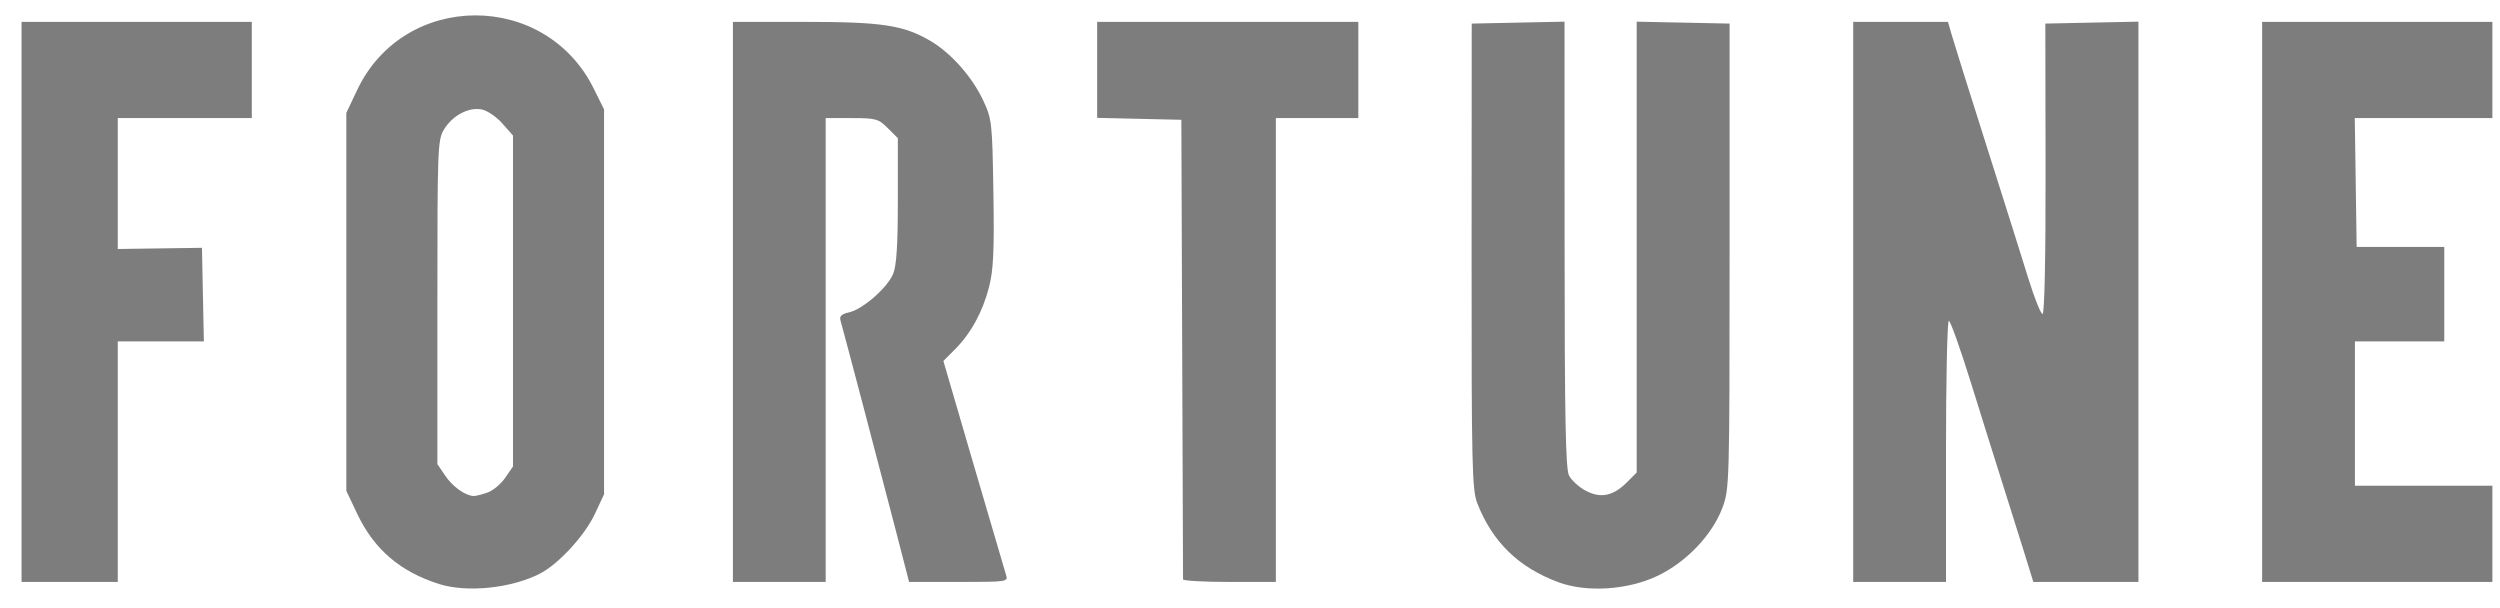
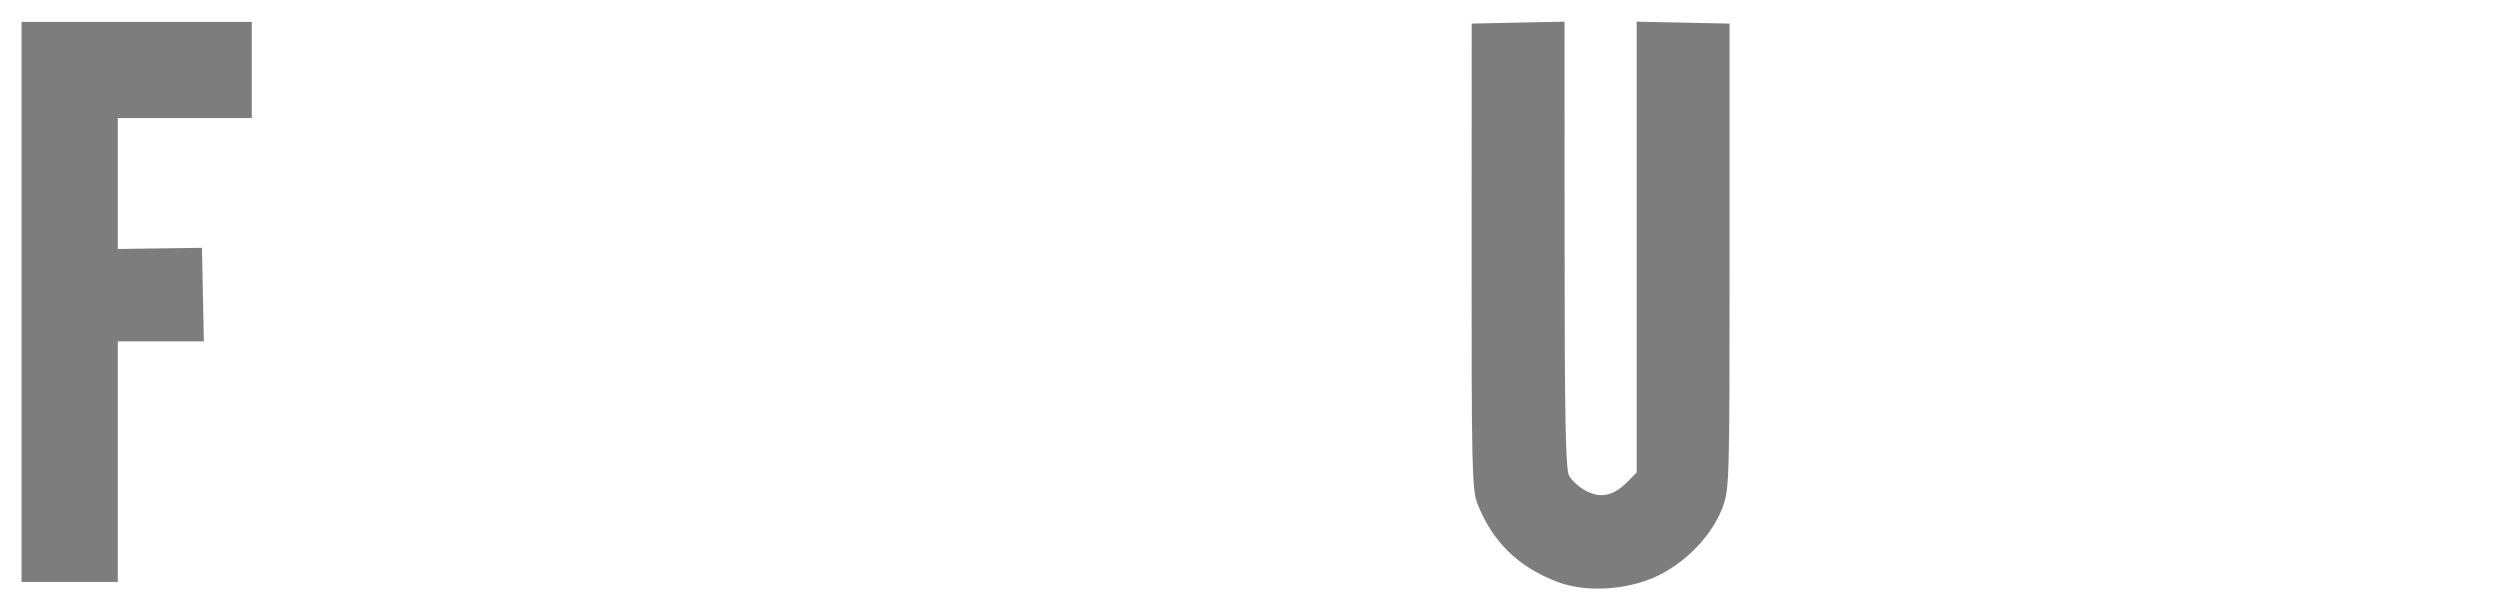
<svg xmlns="http://www.w3.org/2000/svg" width="111" height="27" viewBox="0 0 111 27" fill="none">
-   <path d="M21.089 0.683C18.989 0.691 16.901 1.796 15.858 3.996L15.377 5.012V13.402V21.793L15.858 22.808C16.605 24.386 17.762 25.381 19.496 25.931C20.739 26.325 22.72 26.118 23.983 25.464C24.802 25.04 25.962 23.778 26.41 22.823L26.82 21.946V13.402V4.859L26.372 3.953C25.296 1.762 23.188 0.674 21.089 0.683ZM21.184 4.84C21.26 4.84 21.336 4.848 21.408 4.864C21.65 4.917 22.054 5.198 22.309 5.488L22.777 6.017V13.364V20.711L22.433 21.211C22.244 21.488 21.89 21.784 21.647 21.869C21.403 21.954 21.129 22.023 21.036 22.022C20.669 22.017 20.098 21.61 19.768 21.121L19.42 20.606V13.421C19.42 6.563 19.431 6.212 19.715 5.746C20.052 5.194 20.652 4.836 21.184 4.84Z" fill="#7D7D7D" />
  <path d="M69.194 25.851C67.425 25.195 66.264 24.065 65.594 22.35C65.359 21.747 65.335 20.727 65.339 11.366L65.344 1.047L67.404 1.004L69.465 0.962L69.468 10.845C69.469 18.482 69.513 20.814 69.662 21.108C69.768 21.318 70.097 21.621 70.394 21.781C71.06 22.14 71.619 22.029 72.231 21.418L72.669 20.979V10.971V0.962L74.732 1.004L76.794 1.047L76.794 11.371C76.793 21.461 76.786 21.716 76.475 22.546C76.026 23.746 74.881 24.95 73.609 25.561C72.282 26.198 70.453 26.318 69.194 25.851H69.194Z" fill="#7D7D7D" />
  <path d="M0.957 13.404V0.97H6.068H11.18V3.106V5.242H8.204H5.229V8.148V11.055L7.098 11.029L8.967 11.003L9.009 13.081L9.052 15.158H7.14H5.229V20.498V25.837H3.093H0.957V13.404Z" fill="#7D7D7D" />
-   <path d="M32.541 13.405V0.971H35.713C39.167 0.971 40.112 1.114 41.315 1.819C42.221 2.35 43.169 3.418 43.651 4.453C44.042 5.29 44.057 5.429 44.107 8.553C44.148 11.153 44.11 11.975 43.913 12.745C43.628 13.856 43.109 14.803 42.392 15.52L41.886 16.027L43.223 20.606C43.959 23.125 44.607 25.332 44.664 25.512C44.767 25.835 44.746 25.838 42.566 25.838H40.364L39.723 23.359C39.084 20.889 37.454 14.699 37.316 14.221C37.263 14.039 37.37 13.941 37.697 13.869C38.302 13.736 39.395 12.782 39.655 12.16C39.806 11.799 39.864 10.891 39.864 8.897V6.135L39.418 5.689C39.004 5.274 38.891 5.243 37.816 5.243H36.66V15.54V25.838H34.6H32.541V13.405Z" fill="#7D7D7D" />
-   <path d="M52.527 25.724C52.526 25.661 52.509 21.044 52.489 15.464L52.452 5.319L50.583 5.276L48.714 5.233V3.102V0.971H54.512H60.31V3.107V5.243H58.479H56.648V15.54V25.838H54.588C53.455 25.838 52.528 25.787 52.527 25.724Z" fill="#7D7D7D" />
-   <path d="M82.282 13.404V0.971H84.387H86.491L86.654 1.543C86.743 1.857 87.438 4.071 88.198 6.463C88.958 8.854 89.797 11.514 90.062 12.374C90.328 13.234 90.61 13.938 90.689 13.938C90.777 13.938 90.829 11.434 90.823 7.492L90.813 1.047L92.88 1.004L94.946 0.962V13.4V25.837H92.613H90.279L89.843 24.426C89.602 23.65 89.179 22.304 88.902 21.435C88.625 20.566 88.006 18.592 87.527 17.049C87.047 15.506 86.598 14.243 86.528 14.243C86.459 14.243 86.402 16.852 86.402 20.04V25.837H84.342H82.282V13.404H82.282Z" fill="#7D7D7D" />
-   <path d="M100.439 13.405V0.971H105.551H110.662V3.107V5.243H107.607H104.552L104.594 8.103L104.635 10.964H106.581H108.526L108.526 13.061L108.526 15.159H106.542H104.559V18.363V21.567H107.611H110.662V23.702V25.838H105.551H100.439V13.405H100.439Z" fill="#7D7D7D" />
</svg>